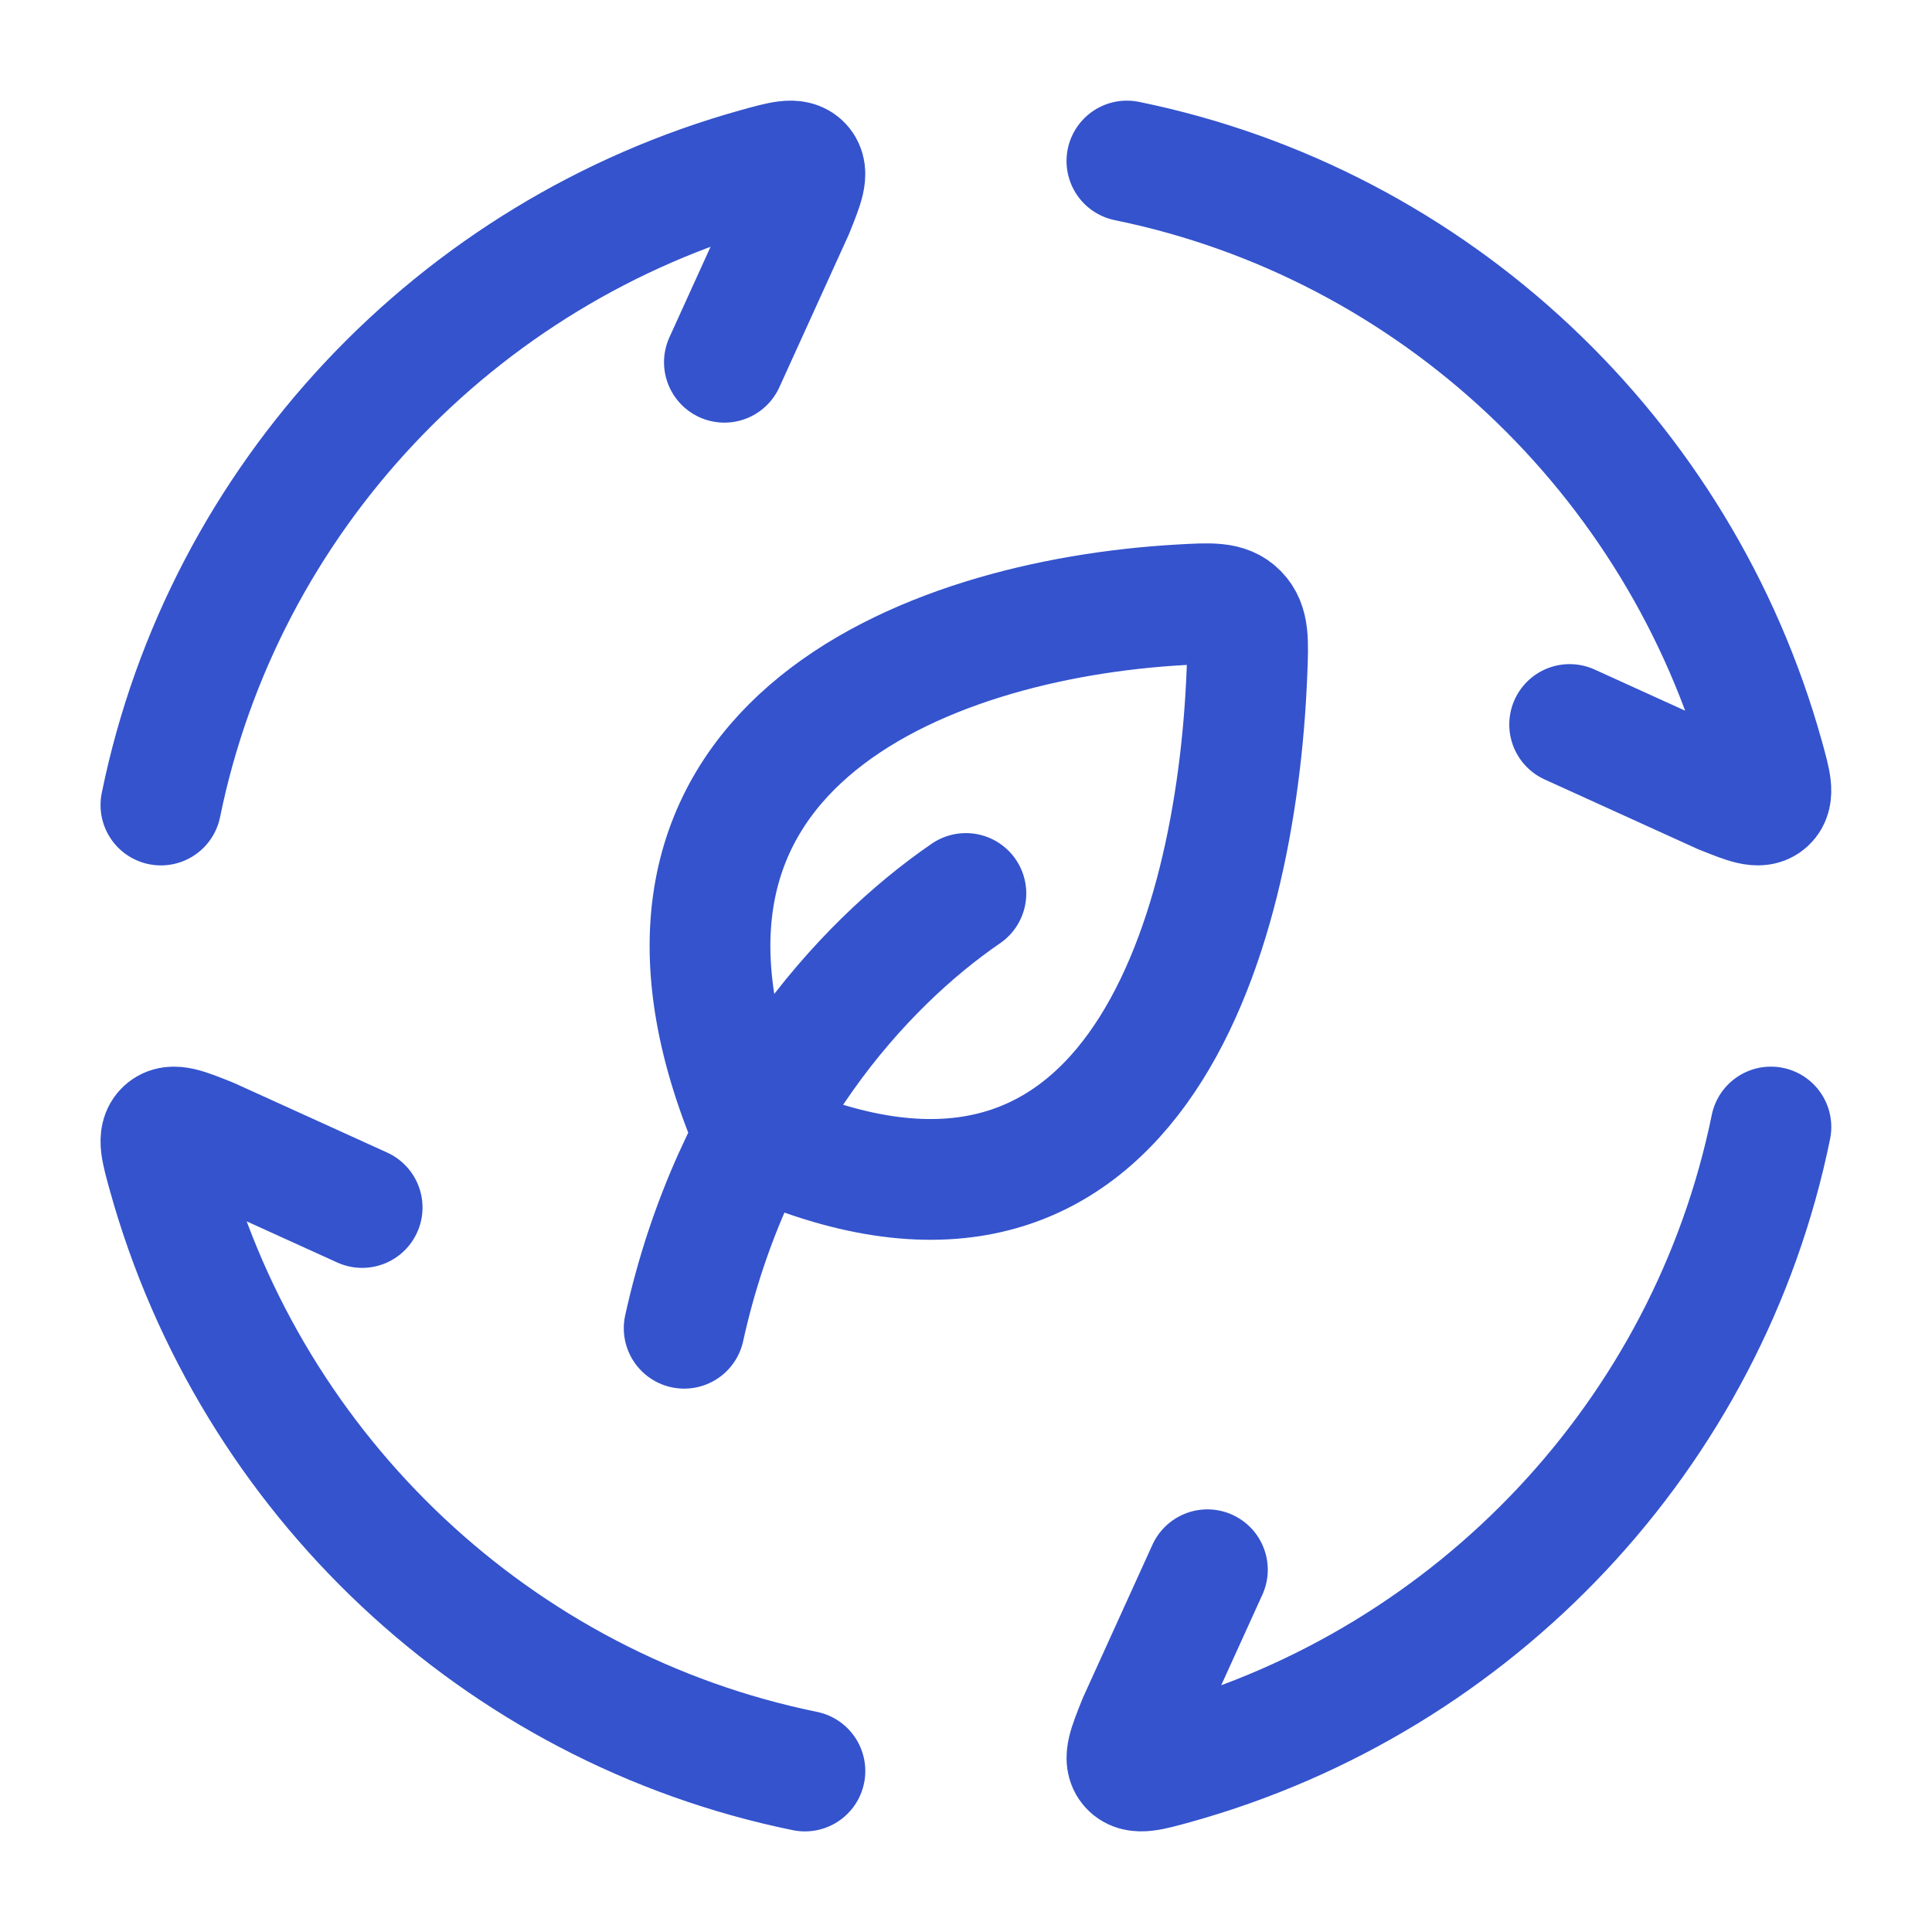
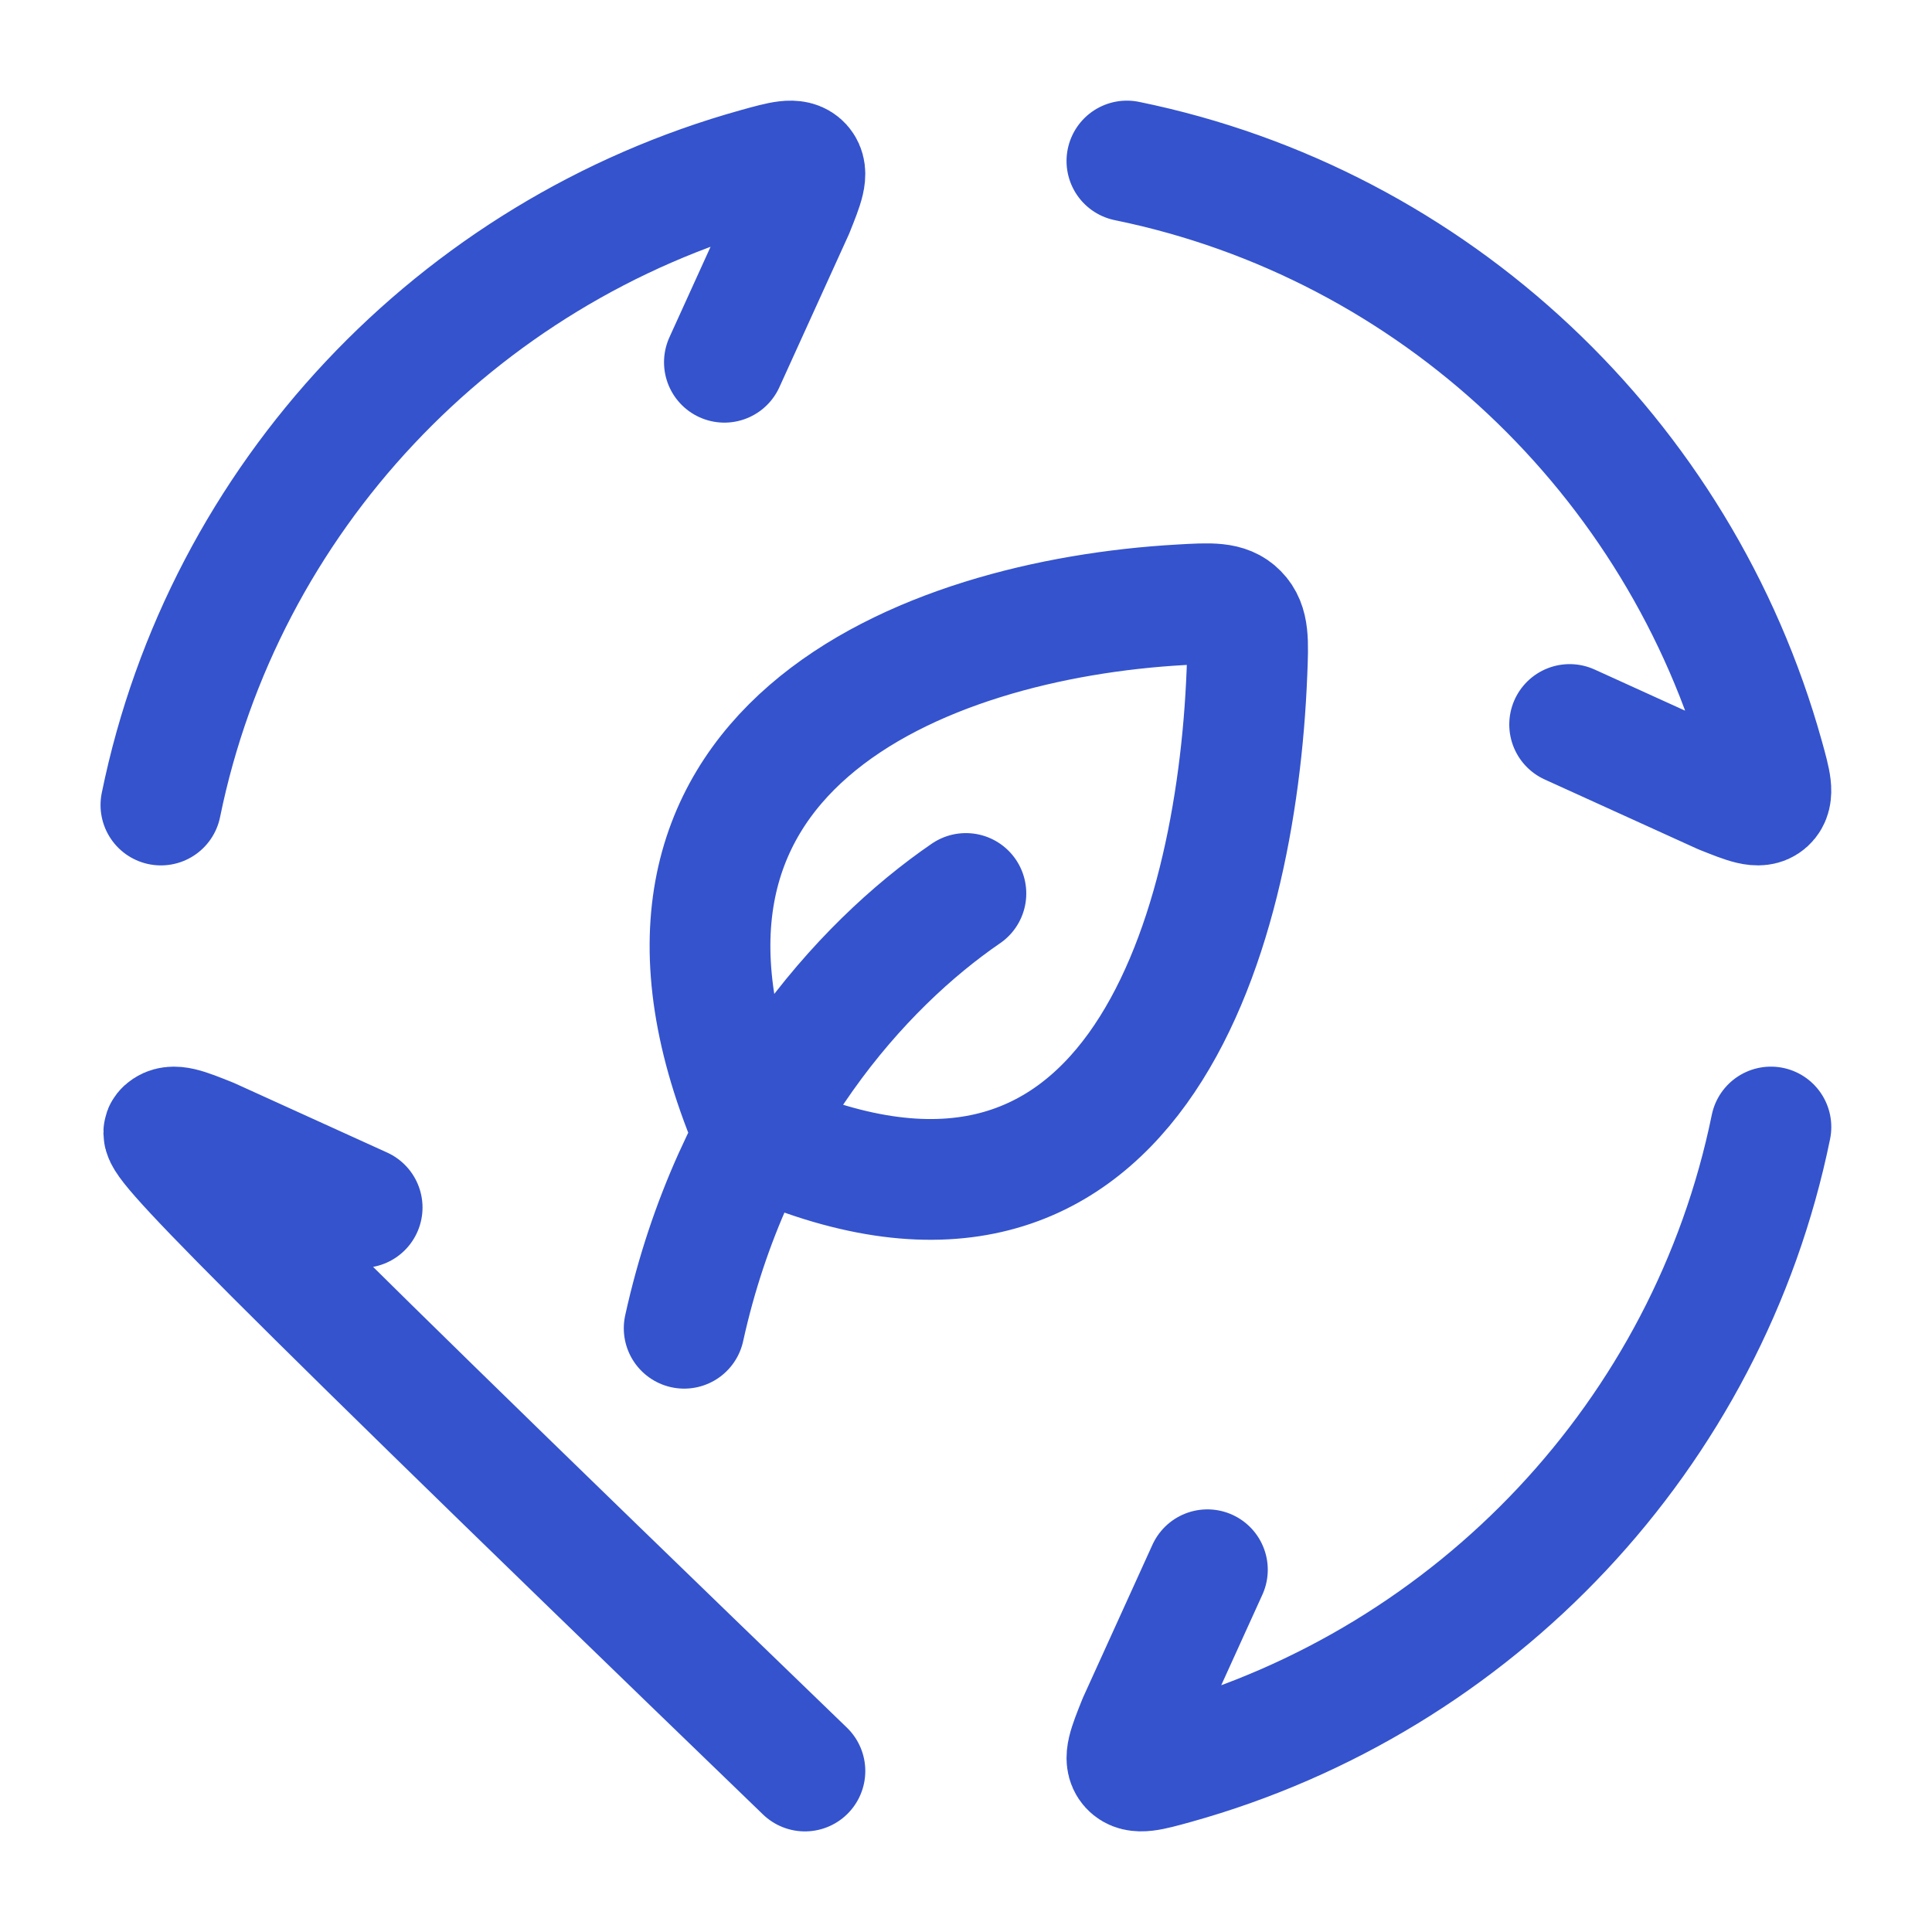
<svg xmlns="http://www.w3.org/2000/svg" width="56" height="56" viewBox="0 0 56 56" fill="none">
-   <path d="M4.664 23.334C6.484 14.43 13.227 7.304 21.945 4.877C22.677 4.674 23.041 4.571 23.24 4.788C23.438 5.008 23.291 5.367 23.002 6.09L20.997 10.5M32.664 4.667C41.568 6.487 48.694 13.23 51.121 21.948C51.324 22.68 51.426 23.044 51.209 23.243C50.99 23.441 50.631 23.294 49.907 23.005L45.497 21M51.331 32.667C49.511 41.571 42.767 48.697 34.05 51.124C33.317 51.327 32.953 51.429 32.755 51.212C32.557 50.993 32.704 50.634 32.993 49.91L34.997 45.5M23.331 51.334C14.427 49.514 7.301 42.77 4.874 34.053C4.671 33.32 4.568 32.956 4.785 32.758C5.005 32.56 5.364 32.707 6.087 32.996L10.497 35M27.997 25.898C24.934 27.998 21.228 32.151 19.831 38.5M21.872 32.91C17.038 21.724 26.791 17.951 34.213 17.531C35.109 17.479 35.557 17.454 35.877 17.78C36.199 18.107 36.18 18.574 36.143 19.502C35.837 27.24 32.753 37.884 21.872 32.91Z" stroke="#3453CD" stroke-width="3.5" stroke-linecap="round" stroke-linejoin="round" />
+   <path d="M4.664 23.334C6.484 14.43 13.227 7.304 21.945 4.877C22.677 4.674 23.041 4.571 23.24 4.788C23.438 5.008 23.291 5.367 23.002 6.09L20.997 10.5M32.664 4.667C41.568 6.487 48.694 13.23 51.121 21.948C51.324 22.68 51.426 23.044 51.209 23.243C50.99 23.441 50.631 23.294 49.907 23.005L45.497 21M51.331 32.667C49.511 41.571 42.767 48.697 34.05 51.124C33.317 51.327 32.953 51.429 32.755 51.212C32.557 50.993 32.704 50.634 32.993 49.91L34.997 45.5M23.331 51.334C4.671 33.32 4.568 32.956 4.785 32.758C5.005 32.56 5.364 32.707 6.087 32.996L10.497 35M27.997 25.898C24.934 27.998 21.228 32.151 19.831 38.5M21.872 32.91C17.038 21.724 26.791 17.951 34.213 17.531C35.109 17.479 35.557 17.454 35.877 17.78C36.199 18.107 36.18 18.574 36.143 19.502C35.837 27.24 32.753 37.884 21.872 32.91Z" stroke="#3453CD" stroke-width="3.5" stroke-linecap="round" stroke-linejoin="round" />
</svg>